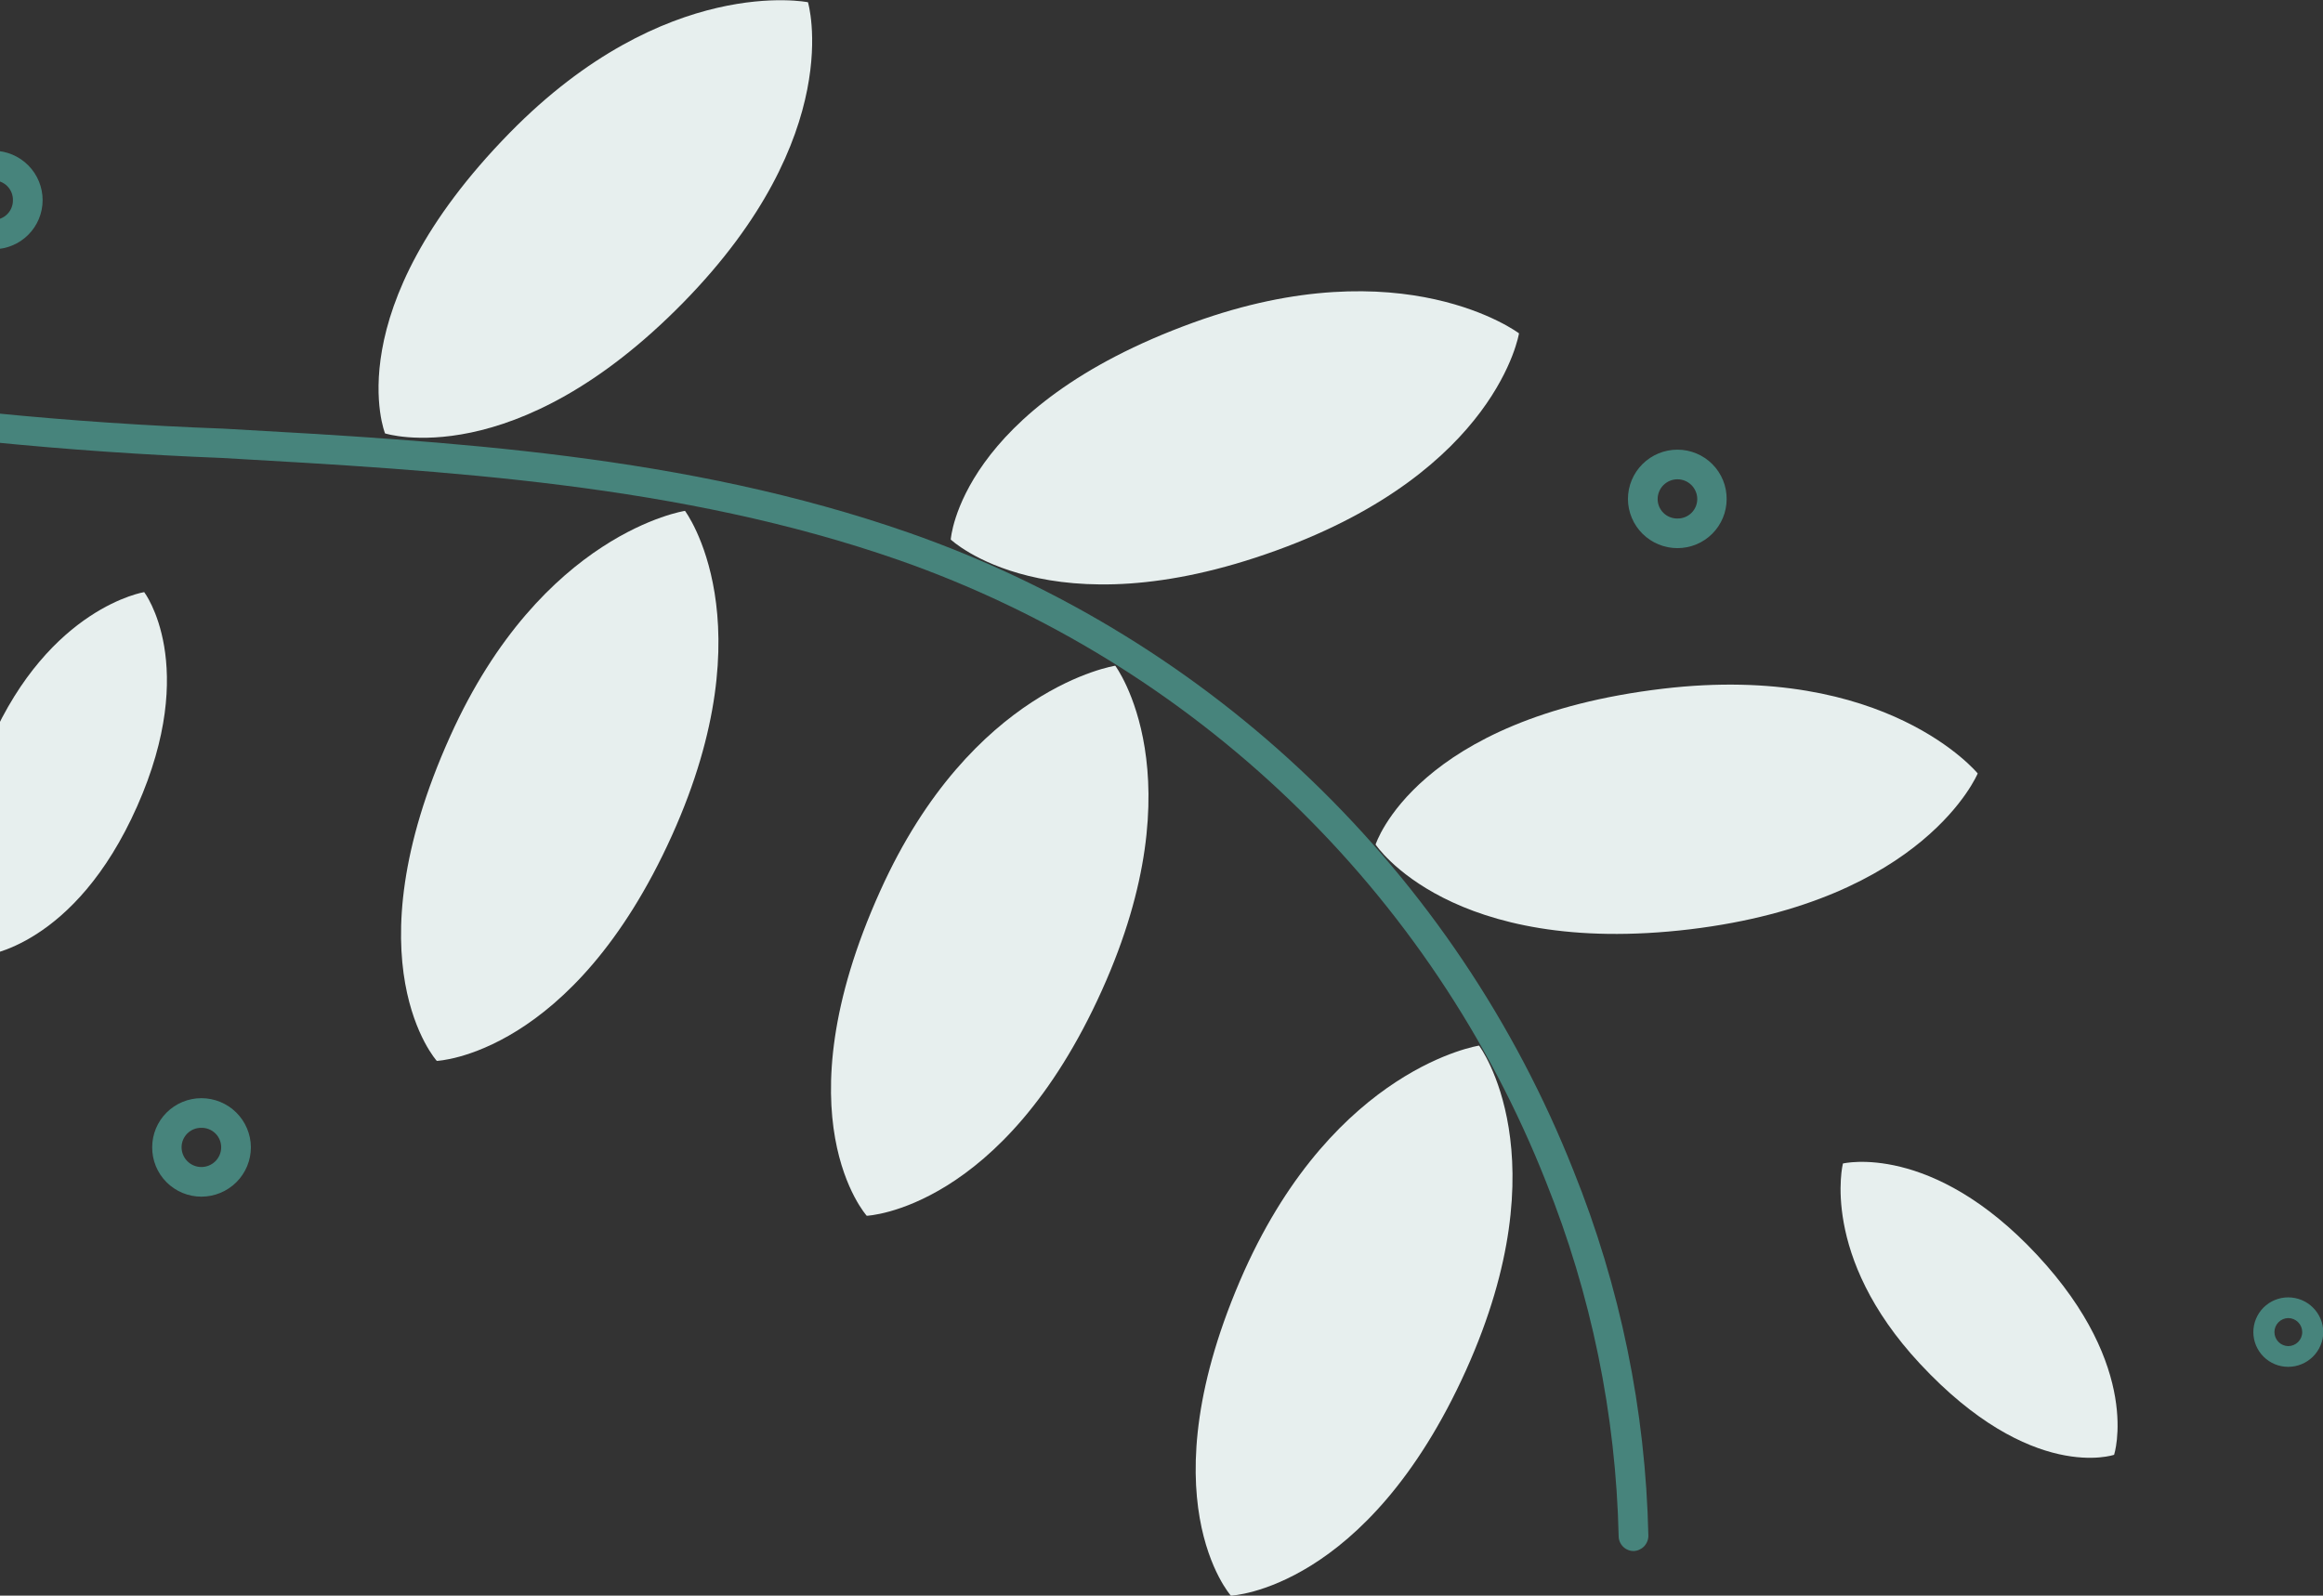
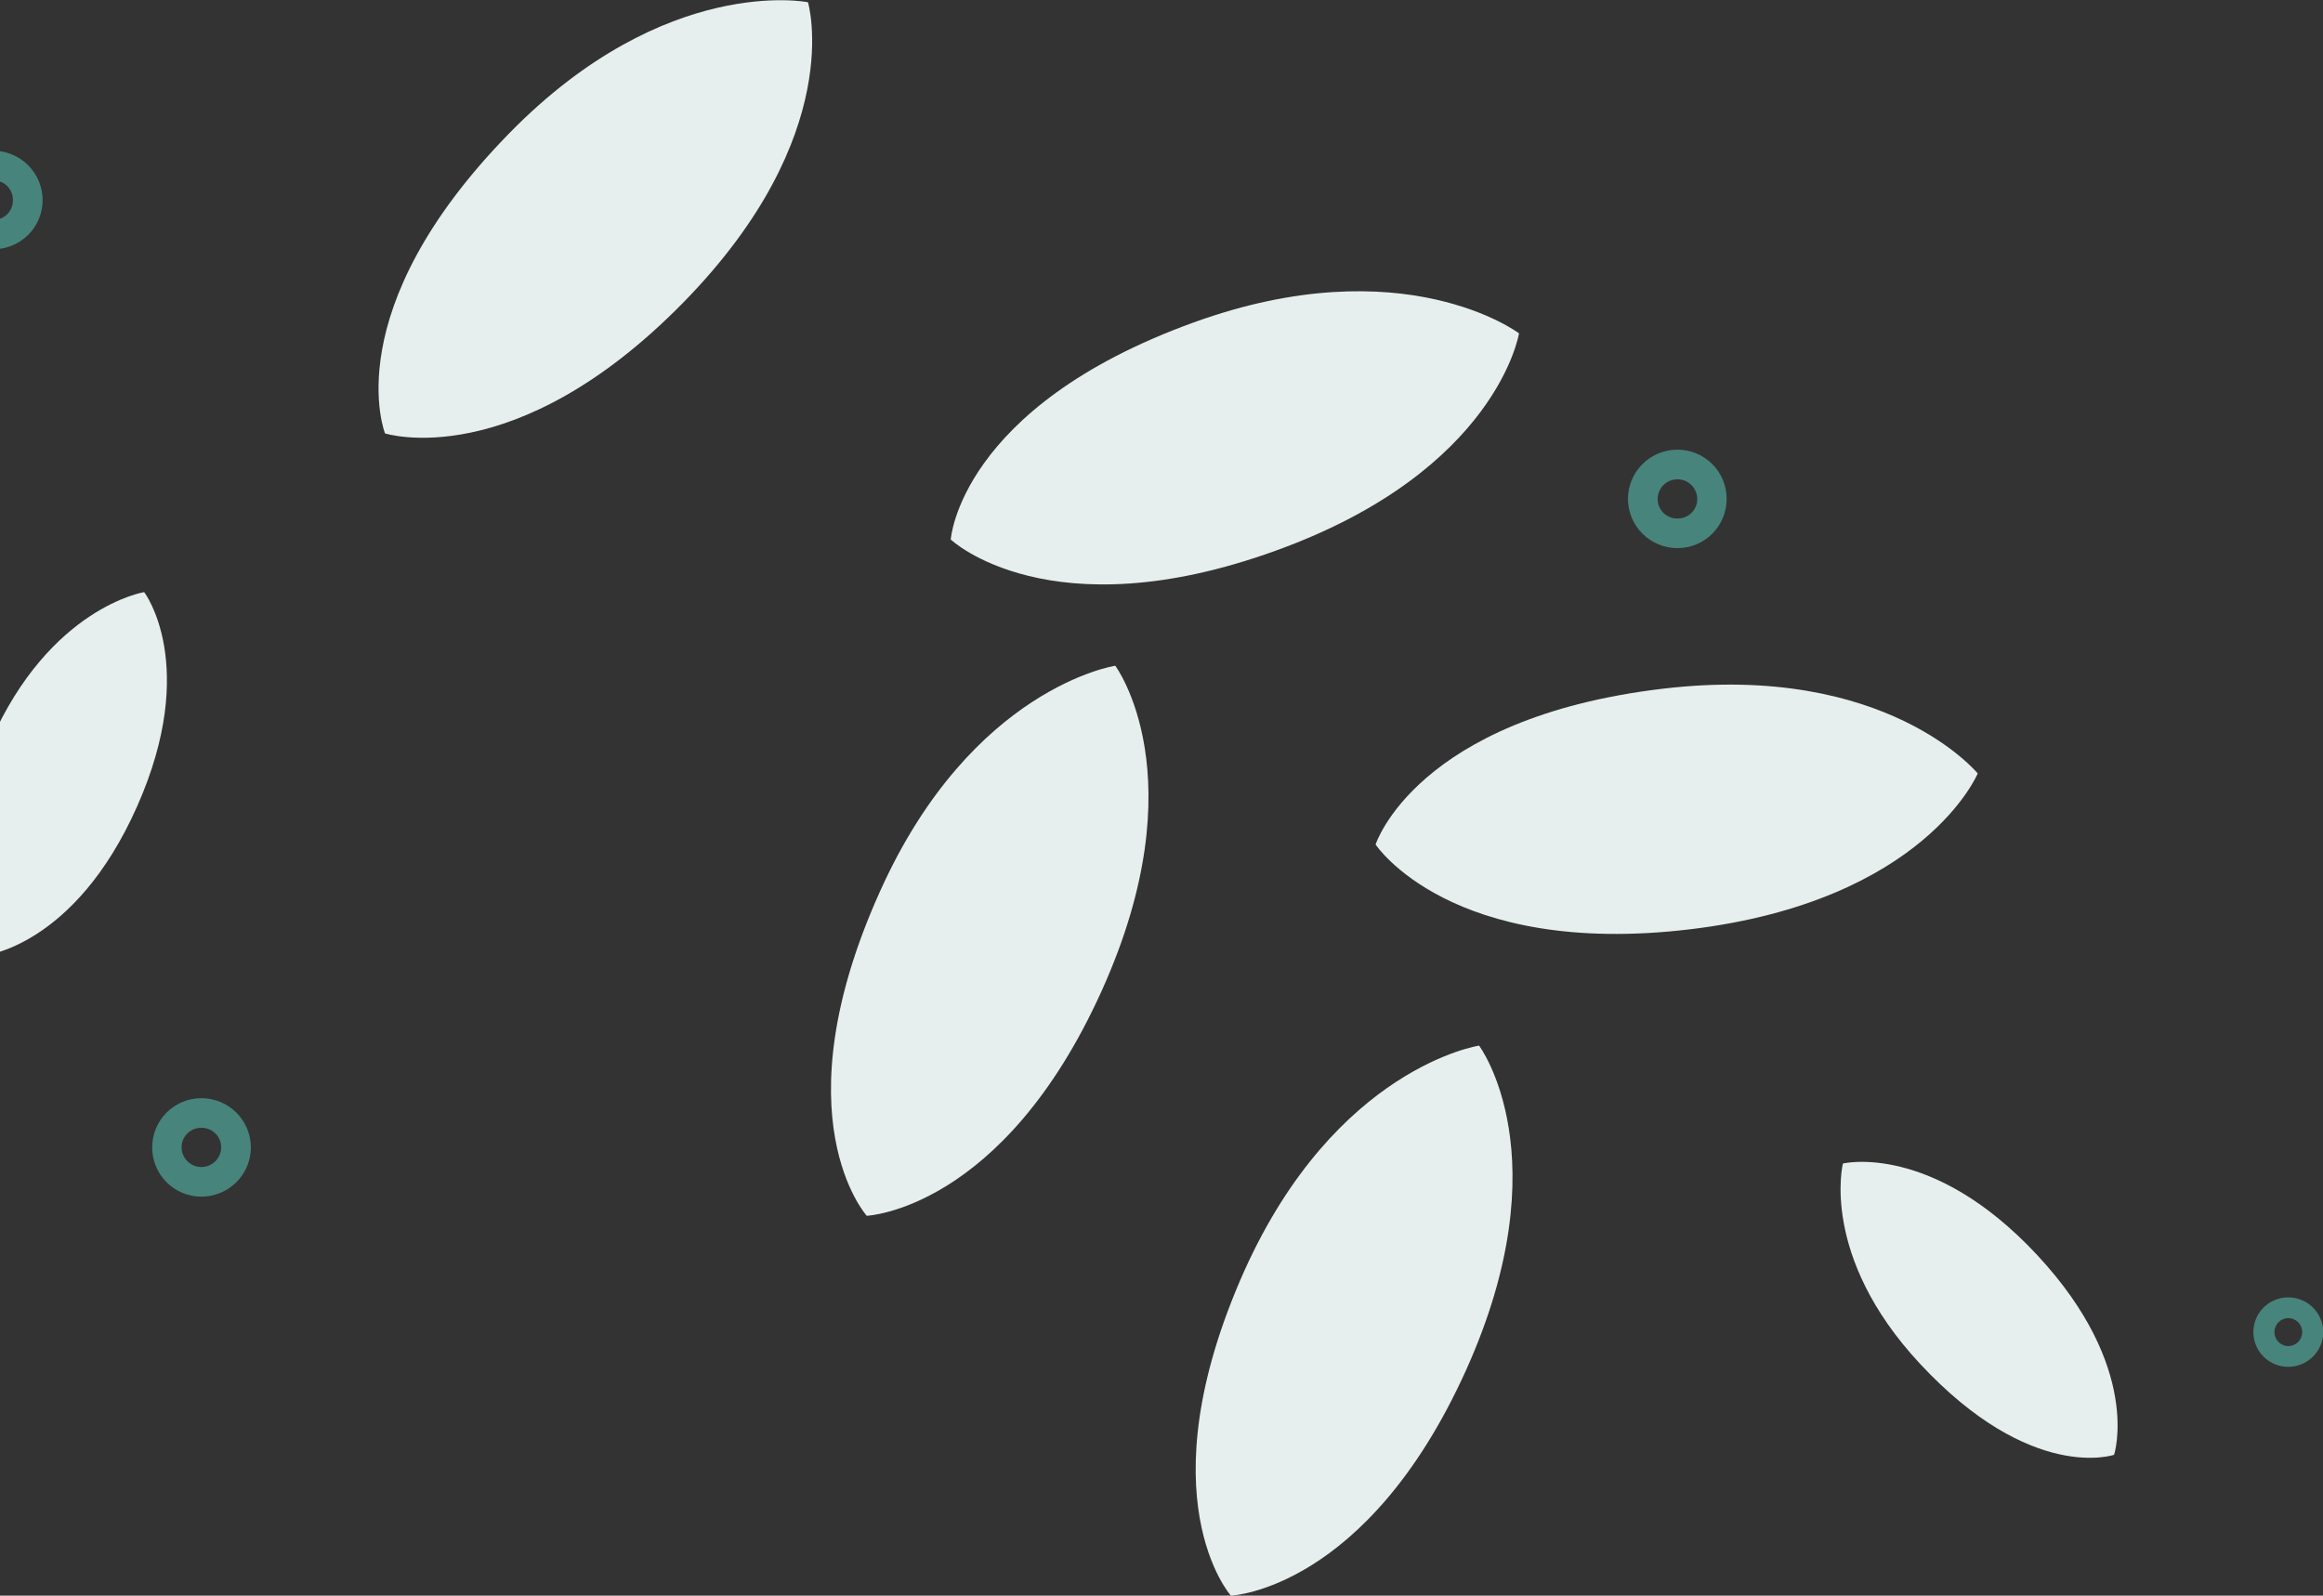
<svg xmlns="http://www.w3.org/2000/svg" width="278" height="191" viewBox="0 0 278 191" fill="none">
  <rect x="0" y="0" width="278" height="191" fill="#333333" stroke="none" />
  <g clip-path="url(#clip0)">
-     <path d="M-64.242 22.163C-64.537 22.168 -64.827 22.247 -65.083 22.392C-65.489 22.624 -65.788 23.006 -65.916 23.454C-66.045 23.903 -65.993 24.384 -65.771 24.795C-58.126 38.337 -41.268 46.996 -28.654 49.324C-10.381 52.262 8.052 54.096 26.546 54.817C53.304 56.343 81.4 57.907 107.624 67.062C125.107 73.196 141.063 83.01 154.413 95.838C167.762 108.665 178.191 124.207 184.994 141.409C190.431 154.938 193.383 169.332 193.71 183.905C193.72 184.374 193.914 184.82 194.249 185.148C194.585 185.476 195.037 185.66 195.506 185.659C195.98 185.64 196.427 185.438 196.755 185.097C197.083 184.756 197.265 184.301 197.265 183.828C196.941 168.822 193.898 153.998 188.282 140.074C181.287 122.417 170.571 106.467 156.859 93.304C143.147 80.141 126.76 70.072 108.809 63.781C82.05 54.435 53.954 52.833 26.737 51.307C8.395 50.636 -9.887 48.827 -28.004 45.89C-39.816 43.754 -55.718 35.705 -62.675 23.002C-62.841 22.739 -63.073 22.523 -63.347 22.376C-63.622 22.228 -63.931 22.155 -64.242 22.163Z" fill="#47847C" />
    <path d="M148.908 152.129C159.879 127.753 177.004 125.159 177.004 125.159C177.004 125.159 186.982 138.434 175.437 164.03C163.549 190.352 147.302 191 147.302 191C147.302 191 136.828 179.213 148.908 152.129Z" fill="#E7EFEE" />
    <path d="M105.332 106.658C116.303 82.282 133.467 79.688 133.467 79.688C133.467 79.688 143.405 92.963 131.861 118.56C120.011 144.843 103.726 145.529 103.726 145.529C103.726 145.529 93.099 133.742 105.332 106.658Z" fill="#E7EFEE" />
-     <path d="M53.879 88.118C64.85 63.743 81.975 61.149 81.975 61.149C81.975 61.149 91.952 74.424 80.408 100.02C68.519 126.341 52.273 126.99 52.273 126.99C52.273 126.99 41.646 115.241 53.879 88.118Z" fill="#E7EFEE" />
    <path d="M-1.131 88.767C5.979 72.669 17.256 70.876 17.256 70.876C17.256 70.876 23.907 79.612 16.415 96.511C8.922 113.41 -2.01 114.402 -2.01 114.402C-2.01 114.402 -9.082 106.696 -1.131 88.767Z" fill="#E7EFEE" />
    <path d="M229.759 163.229C217.756 150.336 220.547 139.273 220.547 139.273C220.547 139.273 231.174 136.679 243.788 150.221C256.403 163.763 253.001 174.139 253.001 174.139C253.001 174.139 243.1 177.572 229.759 163.229Z" fill="#E7EFEE" />
    <path d="M199.025 82.435C225.783 79.269 236.678 92.582 236.678 92.582C236.678 92.582 230.371 107.84 202.274 111.235C173.566 114.669 164.621 101.089 164.621 101.089C164.621 101.089 169.438 85.944 199.025 82.435Z" fill="#E7EFEE" />
    <path d="M142.831 38.604C167.984 29.487 181.784 39.901 181.784 39.901C181.784 39.901 179.185 56.304 152.77 65.879C125.591 75.759 113.779 64.582 113.779 64.582C113.779 64.582 114.811 48.751 142.831 38.604Z" fill="#E7EFEE" />
    <path d="M60.988 15.907C79.681 -3.166 96.692 0.267 96.692 0.267C96.692 0.267 101.432 16.136 81.783 36.201C61.561 56.838 46.08 51.879 46.08 51.879C46.08 51.879 40.155 37.193 60.988 15.907Z" fill="#E7EFEE" />
    <path d="M24.1 131.453C22.539 131.453 21.041 132.072 19.937 133.174C18.833 134.275 18.213 135.77 18.213 137.328C18.208 138.102 18.357 138.87 18.65 139.587C18.944 140.305 19.377 140.957 19.924 141.506C20.471 142.056 21.122 142.492 21.838 142.79C22.555 143.087 23.324 143.24 24.1 143.24C25.671 143.24 27.178 142.617 28.29 141.509C29.401 140.4 30.025 138.896 30.025 137.328C30.015 135.766 29.386 134.272 28.276 133.171C27.166 132.071 25.665 131.453 24.1 131.453ZM24.1 139.693C23.471 139.693 22.869 139.444 22.424 139C21.98 138.556 21.73 137.955 21.73 137.328C21.73 137.019 21.791 136.713 21.911 136.428C22.03 136.143 22.206 135.885 22.426 135.669C22.647 135.452 22.909 135.281 23.196 135.167C23.483 135.052 23.79 134.996 24.1 135.001C24.409 134.996 24.717 135.052 25.004 135.167C25.291 135.281 25.553 135.452 25.773 135.669C25.994 135.885 26.169 136.143 26.289 136.428C26.408 136.713 26.47 137.019 26.47 137.328C26.47 137.955 26.22 138.556 25.776 139C25.331 139.444 24.728 139.693 24.1 139.693Z" fill="#47847C" />
    <path d="M200.745 53.825C199.174 53.825 197.667 54.448 196.556 55.557C195.445 56.665 194.82 58.169 194.82 59.737C194.83 61.299 195.459 62.793 196.569 63.894C197.679 64.994 199.181 65.612 200.745 65.612C202.307 65.612 203.804 64.993 204.908 63.892C206.012 62.79 206.632 61.295 206.632 59.737C206.637 58.963 206.489 58.195 206.195 57.478C205.902 56.761 205.469 56.108 204.922 55.559C204.374 55.009 203.724 54.573 203.007 54.276C202.29 53.978 201.522 53.825 200.745 53.825ZM200.745 62.064C200.436 62.069 200.129 62.013 199.841 61.898C199.554 61.784 199.292 61.613 199.072 61.397C198.851 61.18 198.676 60.922 198.556 60.637C198.437 60.352 198.375 60.046 198.375 59.737C198.375 59.427 198.437 59.119 198.556 58.832C198.675 58.545 198.849 58.285 199.07 58.065C199.29 57.846 199.551 57.671 199.838 57.552C200.126 57.434 200.434 57.372 200.745 57.372C201.374 57.372 201.977 57.622 202.421 58.065C202.866 58.509 203.115 59.11 203.115 59.737C203.115 60.046 203.054 60.352 202.934 60.637C202.815 60.922 202.64 61.18 202.419 61.397C202.198 61.613 201.937 61.784 201.649 61.898C201.362 62.013 201.055 62.069 200.745 62.064Z" fill="#47847C" />
    <path d="M273.832 155.295C272.727 155.295 271.667 155.733 270.885 156.512C270.104 157.292 269.665 158.35 269.665 159.453C269.665 160.555 270.104 161.613 270.885 162.393C271.667 163.173 272.727 163.611 273.832 163.611C274.94 163.611 276.004 163.174 276.792 162.395C277.579 161.616 278.027 160.559 278.037 159.453C278.027 158.346 277.579 157.289 276.792 156.51C276.004 155.731 274.94 155.295 273.832 155.295ZM273.832 161.131C273.392 161.121 272.974 160.94 272.667 160.626C272.36 160.312 272.188 159.891 272.188 159.453C272.188 159.014 272.36 158.593 272.667 158.279C272.974 157.965 273.392 157.784 273.832 157.774C274.278 157.774 274.706 157.951 275.021 158.266C275.337 158.58 275.514 159.007 275.514 159.453C275.514 159.898 275.337 160.325 275.021 160.639C274.706 160.954 274.278 161.131 273.832 161.131Z" fill="#47847C" />
    <path d="M-0.786 18.043C-2.357 18.043 -3.864 18.666 -4.975 19.775C-6.087 20.884 -6.711 22.388 -6.711 23.956C-6.711 24.731 -6.557 25.498 -6.259 26.213C-5.961 26.928 -5.524 27.578 -4.973 28.124C-4.423 28.67 -3.769 29.102 -3.05 29.395C-2.332 29.688 -1.562 29.836 -0.786 29.831C0.775 29.831 2.273 29.212 3.377 28.11C4.481 27.008 5.101 25.514 5.101 23.956C5.101 22.395 4.482 20.896 3.379 19.789C2.276 18.681 0.779 18.053 -0.786 18.043ZM-0.786 26.321C-1.414 26.321 -2.017 26.072 -2.462 25.628C-2.906 25.185 -3.156 24.583 -3.156 23.956C-3.156 23.645 -3.095 23.338 -2.975 23.051C-2.856 22.764 -2.682 22.503 -2.462 22.284C-2.242 22.064 -1.98 21.89 -1.693 21.771C-1.405 21.652 -1.097 21.591 -0.786 21.591C-0.476 21.591 -0.17 21.652 0.115 21.772C0.401 21.891 0.66 22.066 0.877 22.286C1.094 22.506 1.265 22.767 1.38 23.054C1.494 23.341 1.551 23.647 1.546 23.956C1.551 24.265 1.494 24.572 1.38 24.858C1.265 25.145 1.094 25.406 0.877 25.626C0.66 25.846 0.401 26.021 0.115 26.14C-0.17 26.26 -0.476 26.321 -0.786 26.321Z" fill="#47847C" />
  </g>
  <defs>
    <clipPath id="clip0">
      <rect width="344" height="191" fill="white" transform="matrix(1 0 0 -1 -66 191)" />
    </clipPath>
  </defs>
</svg>